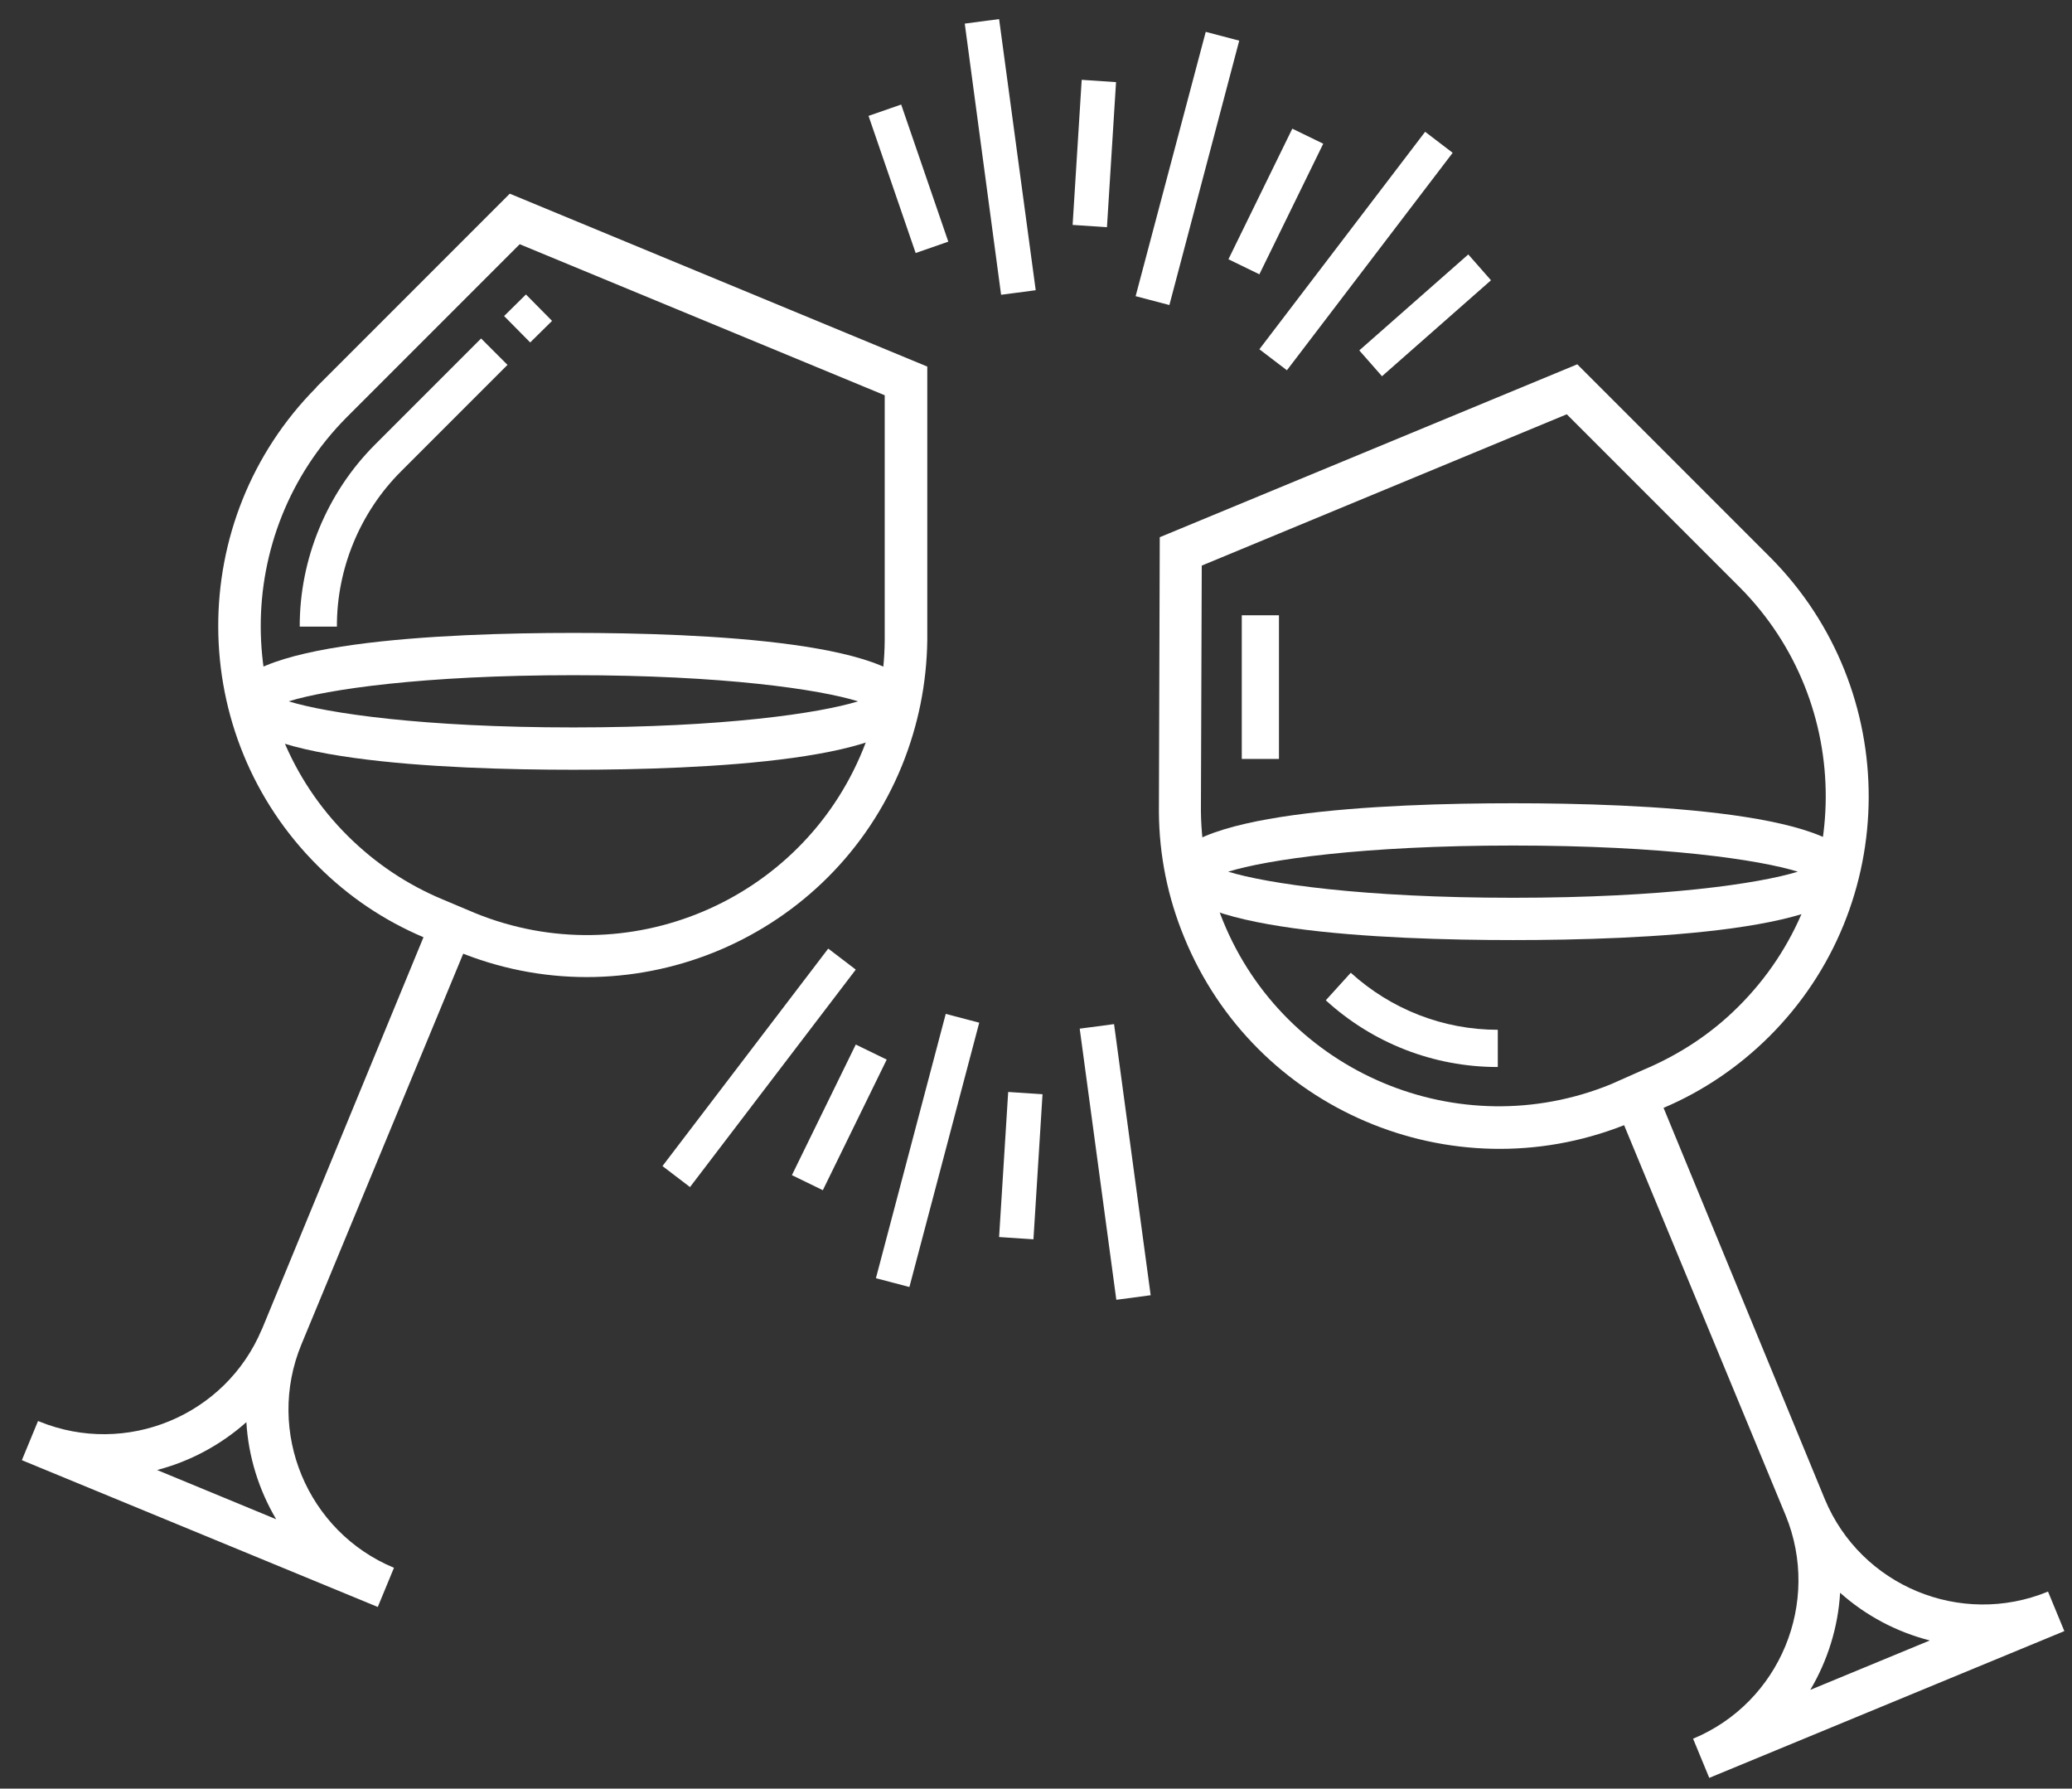
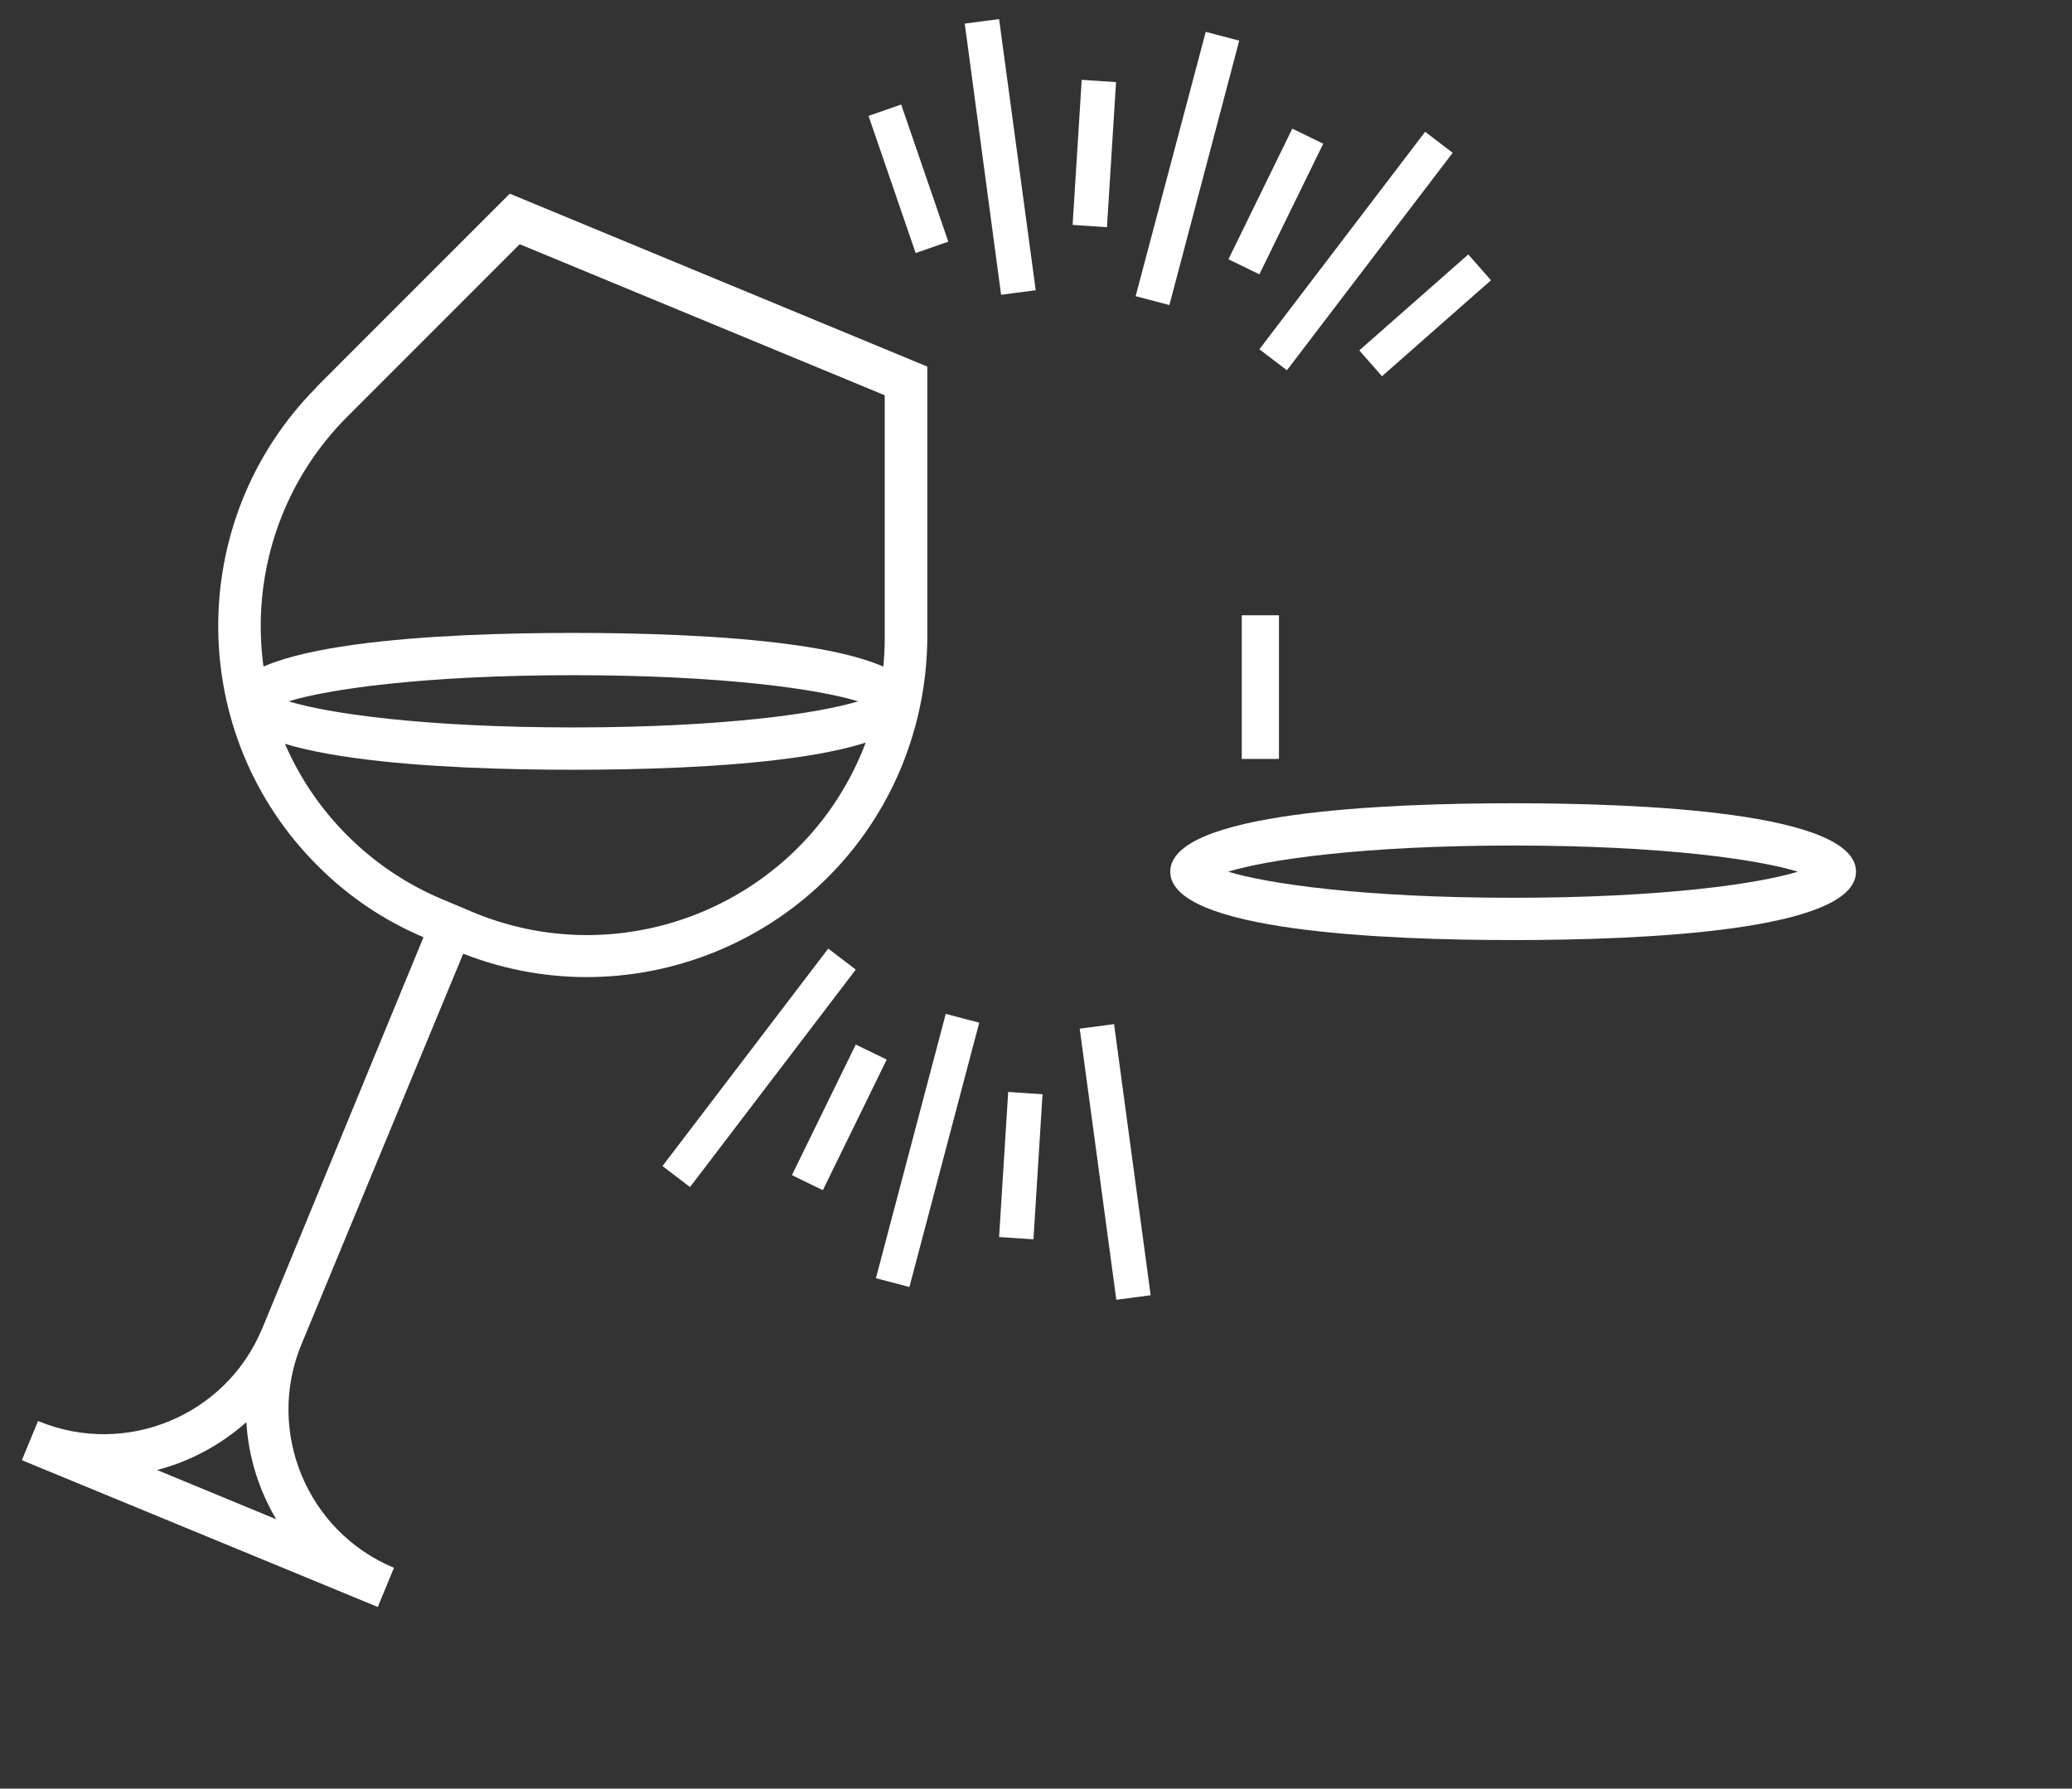
<svg xmlns="http://www.w3.org/2000/svg" width="73" height="63" viewBox="0 0 73 63" fill="none">
  <rect x="0" y="0" width="73" height="63" fill="#333333" stroke="none" />
  <g clip-path="url(#clip0_238_13897)">
    <path d="M32.04 45.332L30.86 45.022L33.32 35.712L34.5 36.022L32.04 45.332ZM39.33 45.782L38.04 36.232L39.25 36.072L40.54 45.622L39.33 45.782ZM24.31 41.812L23.34 41.072L29.18 33.412L30.15 34.152L24.31 41.812ZM35.2 43.572L35.52 38.462L36.73 38.542L36.41 43.652L35.2 43.572ZM28.99 41.922L27.9 41.392L30.15 36.792L31.24 37.322L28.99 41.922ZM45.34 13.042L44.37 12.302L50.21 4.642L51.18 5.382L45.34 13.042ZM35.27 10.382L33.99 0.832L35.2 0.672L36.49 10.222L35.28 10.382H35.27ZM48.69 13.252L47.89 12.342L51.73 8.962L52.53 9.872L48.69 13.252ZM32.26 8.912L30.6 4.082L31.75 3.682L33.41 8.512L32.26 8.912ZM41.19 10.742L40.01 10.432L42.48 1.122L43.66 1.432L41.2 10.742H41.19ZM44.37 9.662L43.28 9.132L45.53 4.532L46.62 5.062L44.37 9.662ZM37.79 7.922L38.11 2.812L39.32 2.892L39 8.002L37.79 7.922Z" fill="white" />
    <path d="M20.2 22.293C15.69 22.293 8.12 22.602 8.12 24.703C8.12 26.802 15.69 27.113 20.2 27.113C24.71 27.113 32.28 26.802 32.28 24.703C32.28 22.602 24.71 22.293 20.2 22.293ZM20.2 25.622C14.89 25.622 11.53 25.122 10.17 24.703C11.53 24.282 14.9 23.782 20.2 23.782C25.5 23.782 28.87 24.282 30.23 24.703C28.87 25.122 25.5 25.622 20.2 25.622Z" fill="white" />
-     <path d="M10.56 22.082C10.55 19.692 11.52 17.352 13.21 15.662L16.95 11.922L17.88 12.852L14.14 16.592C12.69 18.032 11.86 20.032 11.87 22.072H10.56V22.082ZM18.68 12.062L17.76 11.132L18.53 10.372L19.45 11.302L18.68 12.062Z" fill="white" />
    <path d="M11.15 13.642C6.51 18.312 6.54 25.882 11.21 30.512C12.28 31.582 13.53 32.422 14.92 33.012L9.24 46.792C9.24 46.792 9.23 46.822 9.22 46.832C7.94 49.872 4.44 51.312 1.39 50.072L1.34 50.052L0.77 51.432C0.77 51.432 0.81 51.442 0.82 51.452L13.31 56.602L13.88 55.222C10.82 53.952 9.35 50.422 10.62 47.352L16.32 33.592C22.4 35.972 29.31 33.022 31.78 26.962C32.35 25.552 32.65 24.072 32.67 22.542V12.912L17.96 6.822L11.15 13.632V13.642ZM5.52 51.782C6.68 51.482 7.77 50.902 8.68 50.092C8.75 51.302 9.12 52.482 9.73 53.512L5.52 51.772V51.782ZM31.17 13.922V22.552C31.16 23.882 30.9 25.182 30.4 26.412C28.22 31.762 22.09 34.342 16.74 32.162L15.6 31.682C14.35 31.162 13.23 30.412 12.26 29.452C8.18 25.402 8.16 18.782 12.21 14.702L18.31 8.602L31.17 13.922Z" fill="white" />
-     <path d="M72.15 56.062C69.08 57.322 65.56 55.862 64.29 52.802L58.61 39.022C60 38.432 61.25 37.582 62.32 36.522C66.99 31.882 67.01 24.312 62.38 19.642L55.57 12.832L40.86 18.922L40.83 28.602C40.84 30.122 41.14 31.602 41.72 33.012C44.2 39.082 51.12 42.032 57.22 39.632L62.91 53.372C64.17 56.442 62.71 59.972 59.65 61.242L60.22 62.622L72.73 57.452L72.16 56.072L72.15 56.062ZM56.75 38.192C51.4 40.372 45.27 37.792 43.09 32.442C42.59 31.212 42.33 29.912 42.31 28.592L42.34 19.922L55.2 14.592L61.3 20.692C65.35 24.772 65.33 31.392 61.25 35.452C60.29 36.412 59.16 37.152 57.9 37.682L56.75 38.192ZM63.78 59.522C64.39 58.492 64.76 57.312 64.83 56.102C65.74 56.912 66.82 57.482 67.99 57.782L63.78 59.522Z" fill="white" />
    <path d="M45.06 21.672H43.75V26.732H45.06V21.672Z" fill="white" />
    <path d="M53.31 28.293C48.8 28.293 41.23 28.602 41.23 30.703C41.23 32.803 48.8 33.112 53.31 33.112C57.82 33.112 65.39 32.803 65.39 30.703C65.39 28.602 57.82 28.293 53.31 28.293ZM53.31 31.622C48 31.622 44.64 31.122 43.27 30.703C44.64 30.282 48 29.782 53.31 29.782C58.62 29.782 61.98 30.282 63.34 30.703C61.98 31.122 58.61 31.622 53.31 31.622Z" fill="white" />
-     <path d="M52.76 37.583C50.51 37.583 48.36 36.742 46.71 35.233L47.59 34.263C49.01 35.553 50.85 36.272 52.77 36.272V37.583H52.76Z" fill="white" />
  </g>
  <defs>
    <clipPath id="clip0_238_13897">
      <rect width="71.95" height="61.95" fill="white" transform="translate(0.77 0.672)" />
    </clipPath>
  </defs>
</svg>